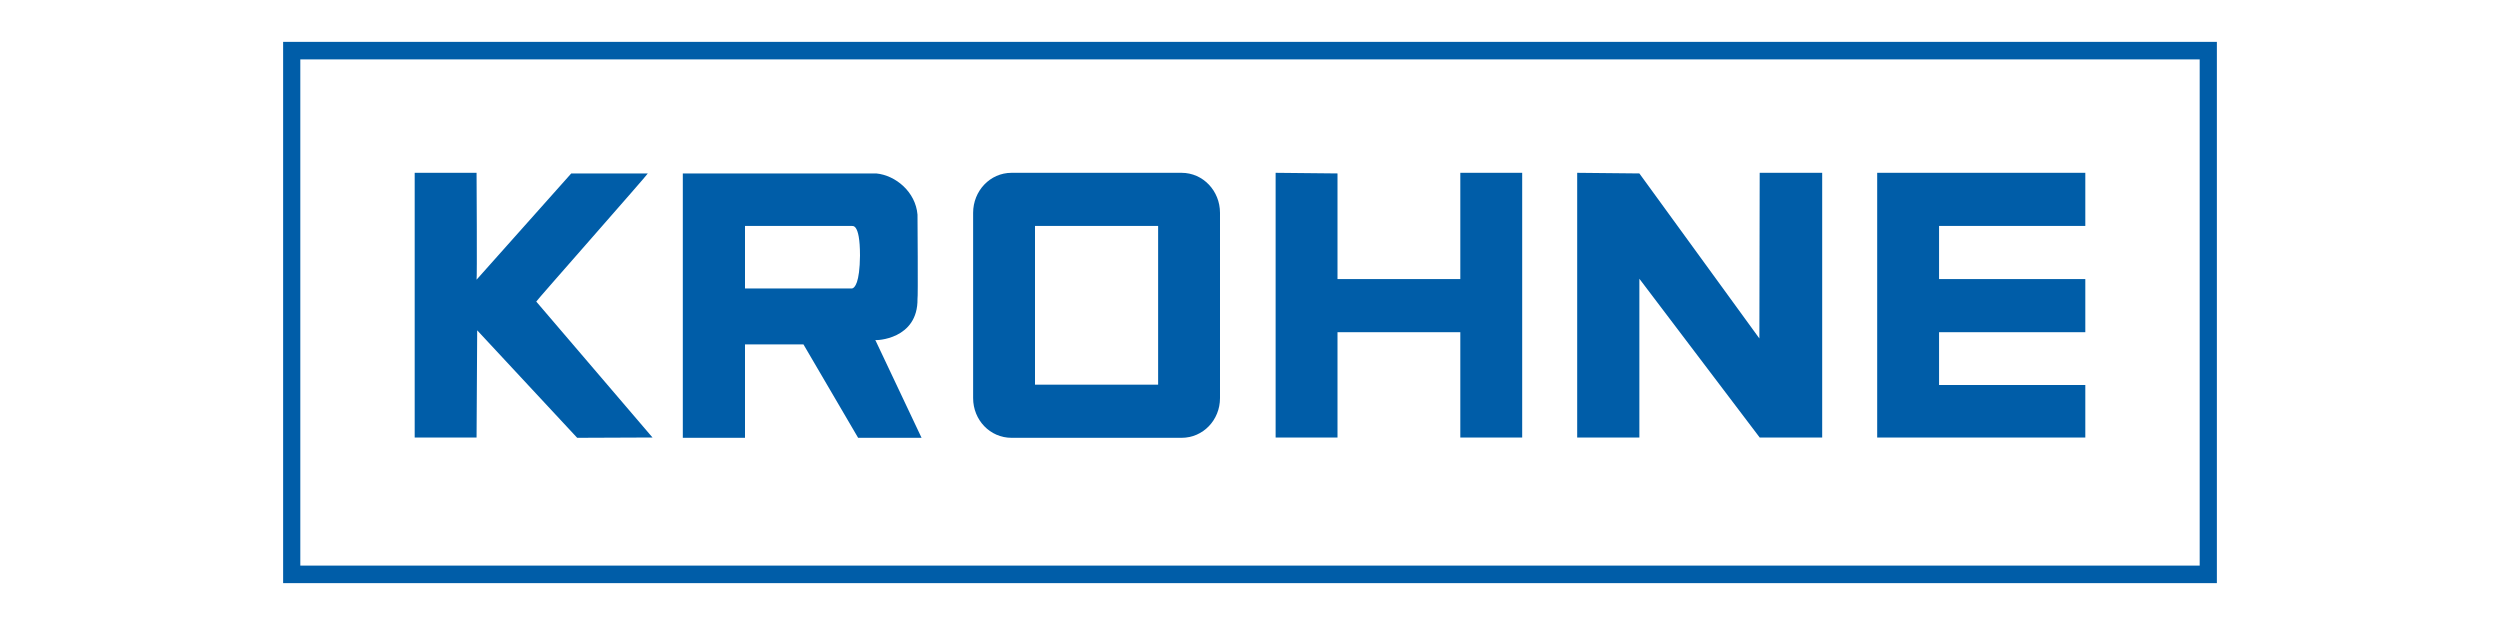
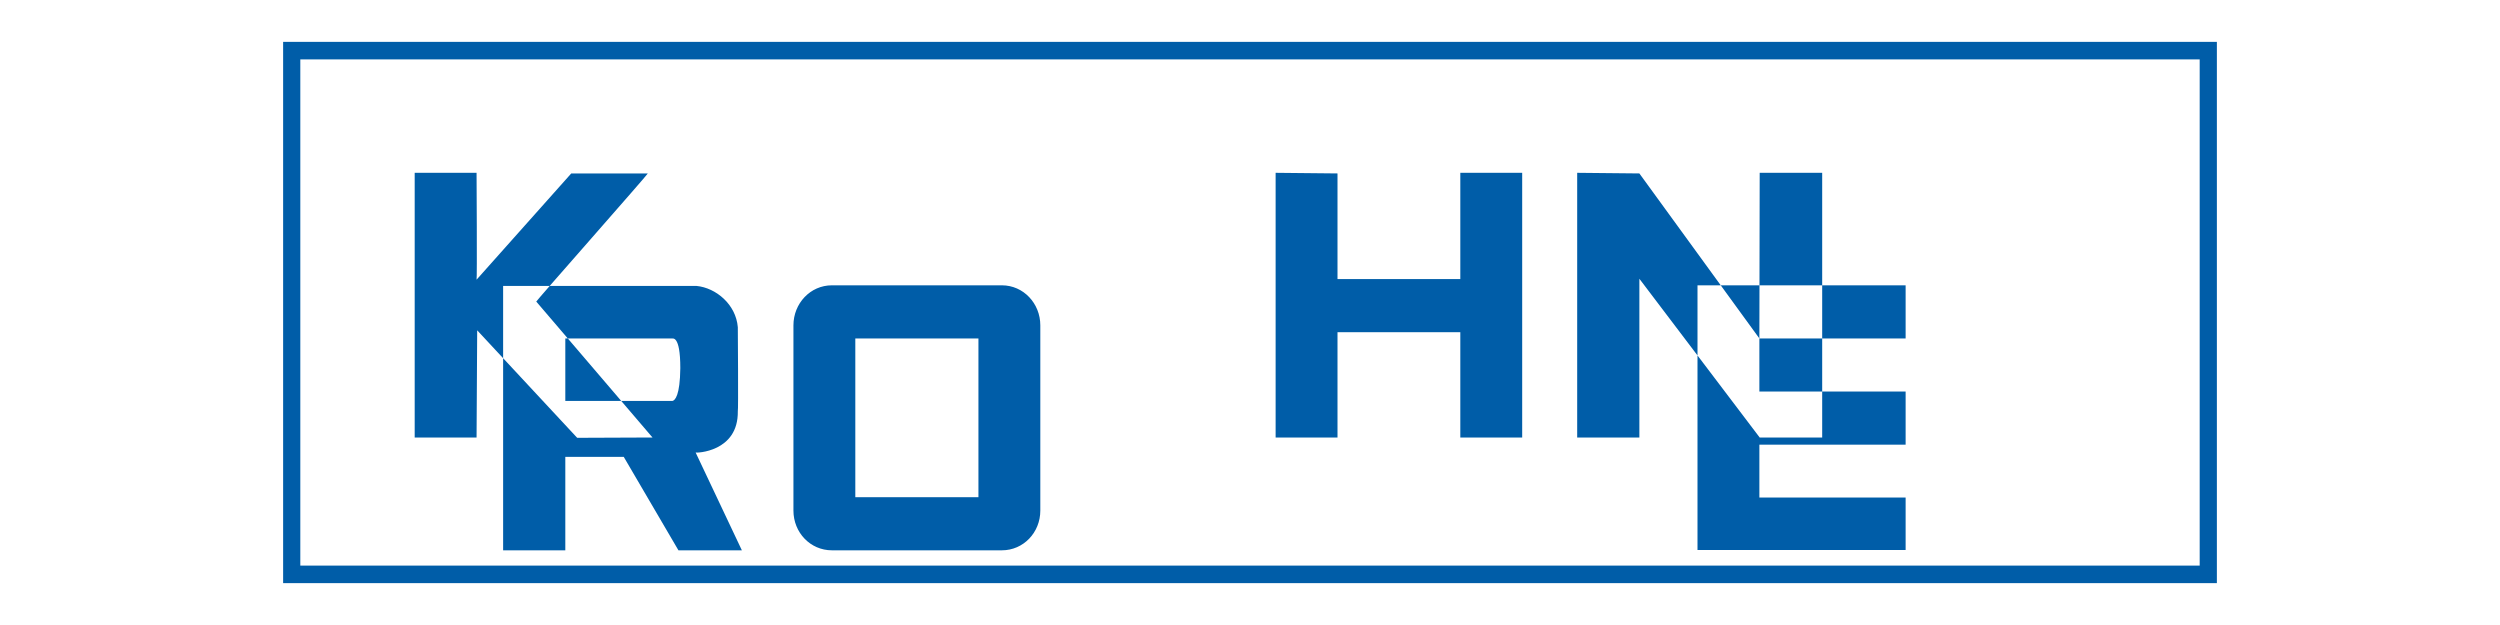
<svg xmlns="http://www.w3.org/2000/svg" xml:space="preserve" width="80mm" height="20mm" style="shape-rendering:geometricPrecision; text-rendering:geometricPrecision; image-rendering:optimizeQuality; fill-rule:evenodd; clip-rule:evenodd" viewBox="0 0 8000 2000">
  <defs>
    <style type="text/css">  .fil0 {fill:#005DA8}  </style>
  </defs>
  <g id="Слой_x0020_1">
-     <path class="fil0" d="M7094 134l0 1732 -6188 0 0 -1732 6188 0zm-55 56l-6078 0 0 1620 6078 0 0 -1620zm-5514 363c0,0 2,343 0,342l303 -340 245 0c1,2 -359,410 -357,410l372 435 -241 1 -320 -344 -2 343 -198 0 0 -847 198 0 0 0zm3148 340l0 -340 198 0 0 847 -198 0 0 -337 -393 0 0 337 -198 0 0 -847 198 2 0 338 393 0zm957 190l1 -530 200 0 0 847 -200 0 -385 -508 0 508 -199 0 0 -847 199 2 384 528 0 0zm575 -360l0 170 468 0 0 170 -468 0 0 169 468 0 0 168 -666 0 0 -847 666 0 0 170 -468 0 0 0zm-3405 365c2,2 138,-1 136,-132 2,1 0,-269 0,-269 -6,-73 -70,-126 -132,-132l-619 0 0 846 199 0 0 -299 187 0 175 299 203 0c1,2 -148,-313 -148,-313l-1 0zm-48 -270c-1,88 -17,103 -25,105 0,0 -343,0 -343,0l0 -200 342 0c0,2 26,-14 26,95l0 0zm1029 -265l-544 0c-69,0 -123,58 -123,128l0 593c0,70 54,127 123,127l544 0c69,0 123,-57 123,-127l0 -593c0,-70 -54,-128 -123,-128zm-75 678l-394 0 0 -508 394 0 0 508z" />
+     <path class="fil0" d="M7094 134l0 1732 -6188 0 0 -1732 6188 0zm-55 56l-6078 0 0 1620 6078 0 0 -1620zm-5514 363c0,0 2,343 0,342l303 -340 245 0c1,2 -359,410 -357,410l372 435 -241 1 -320 -344 -2 343 -198 0 0 -847 198 0 0 0zm3148 340l0 -340 198 0 0 847 -198 0 0 -337 -393 0 0 337 -198 0 0 -847 198 2 0 338 393 0zm957 190l1 -530 200 0 0 847 -200 0 -385 -508 0 508 -199 0 0 -847 199 2 384 528 0 0zl0 170 468 0 0 170 -468 0 0 169 468 0 0 168 -666 0 0 -847 666 0 0 170 -468 0 0 0zm-3405 365c2,2 138,-1 136,-132 2,1 0,-269 0,-269 -6,-73 -70,-126 -132,-132l-619 0 0 846 199 0 0 -299 187 0 175 299 203 0c1,2 -148,-313 -148,-313l-1 0zm-48 -270c-1,88 -17,103 -25,105 0,0 -343,0 -343,0l0 -200 342 0c0,2 26,-14 26,95l0 0zm1029 -265l-544 0c-69,0 -123,58 -123,128l0 593c0,70 54,127 123,127l544 0c69,0 123,-57 123,-127l0 -593c0,-70 -54,-128 -123,-128zm-75 678l-394 0 0 -508 394 0 0 508z" />
  </g>
</svg>